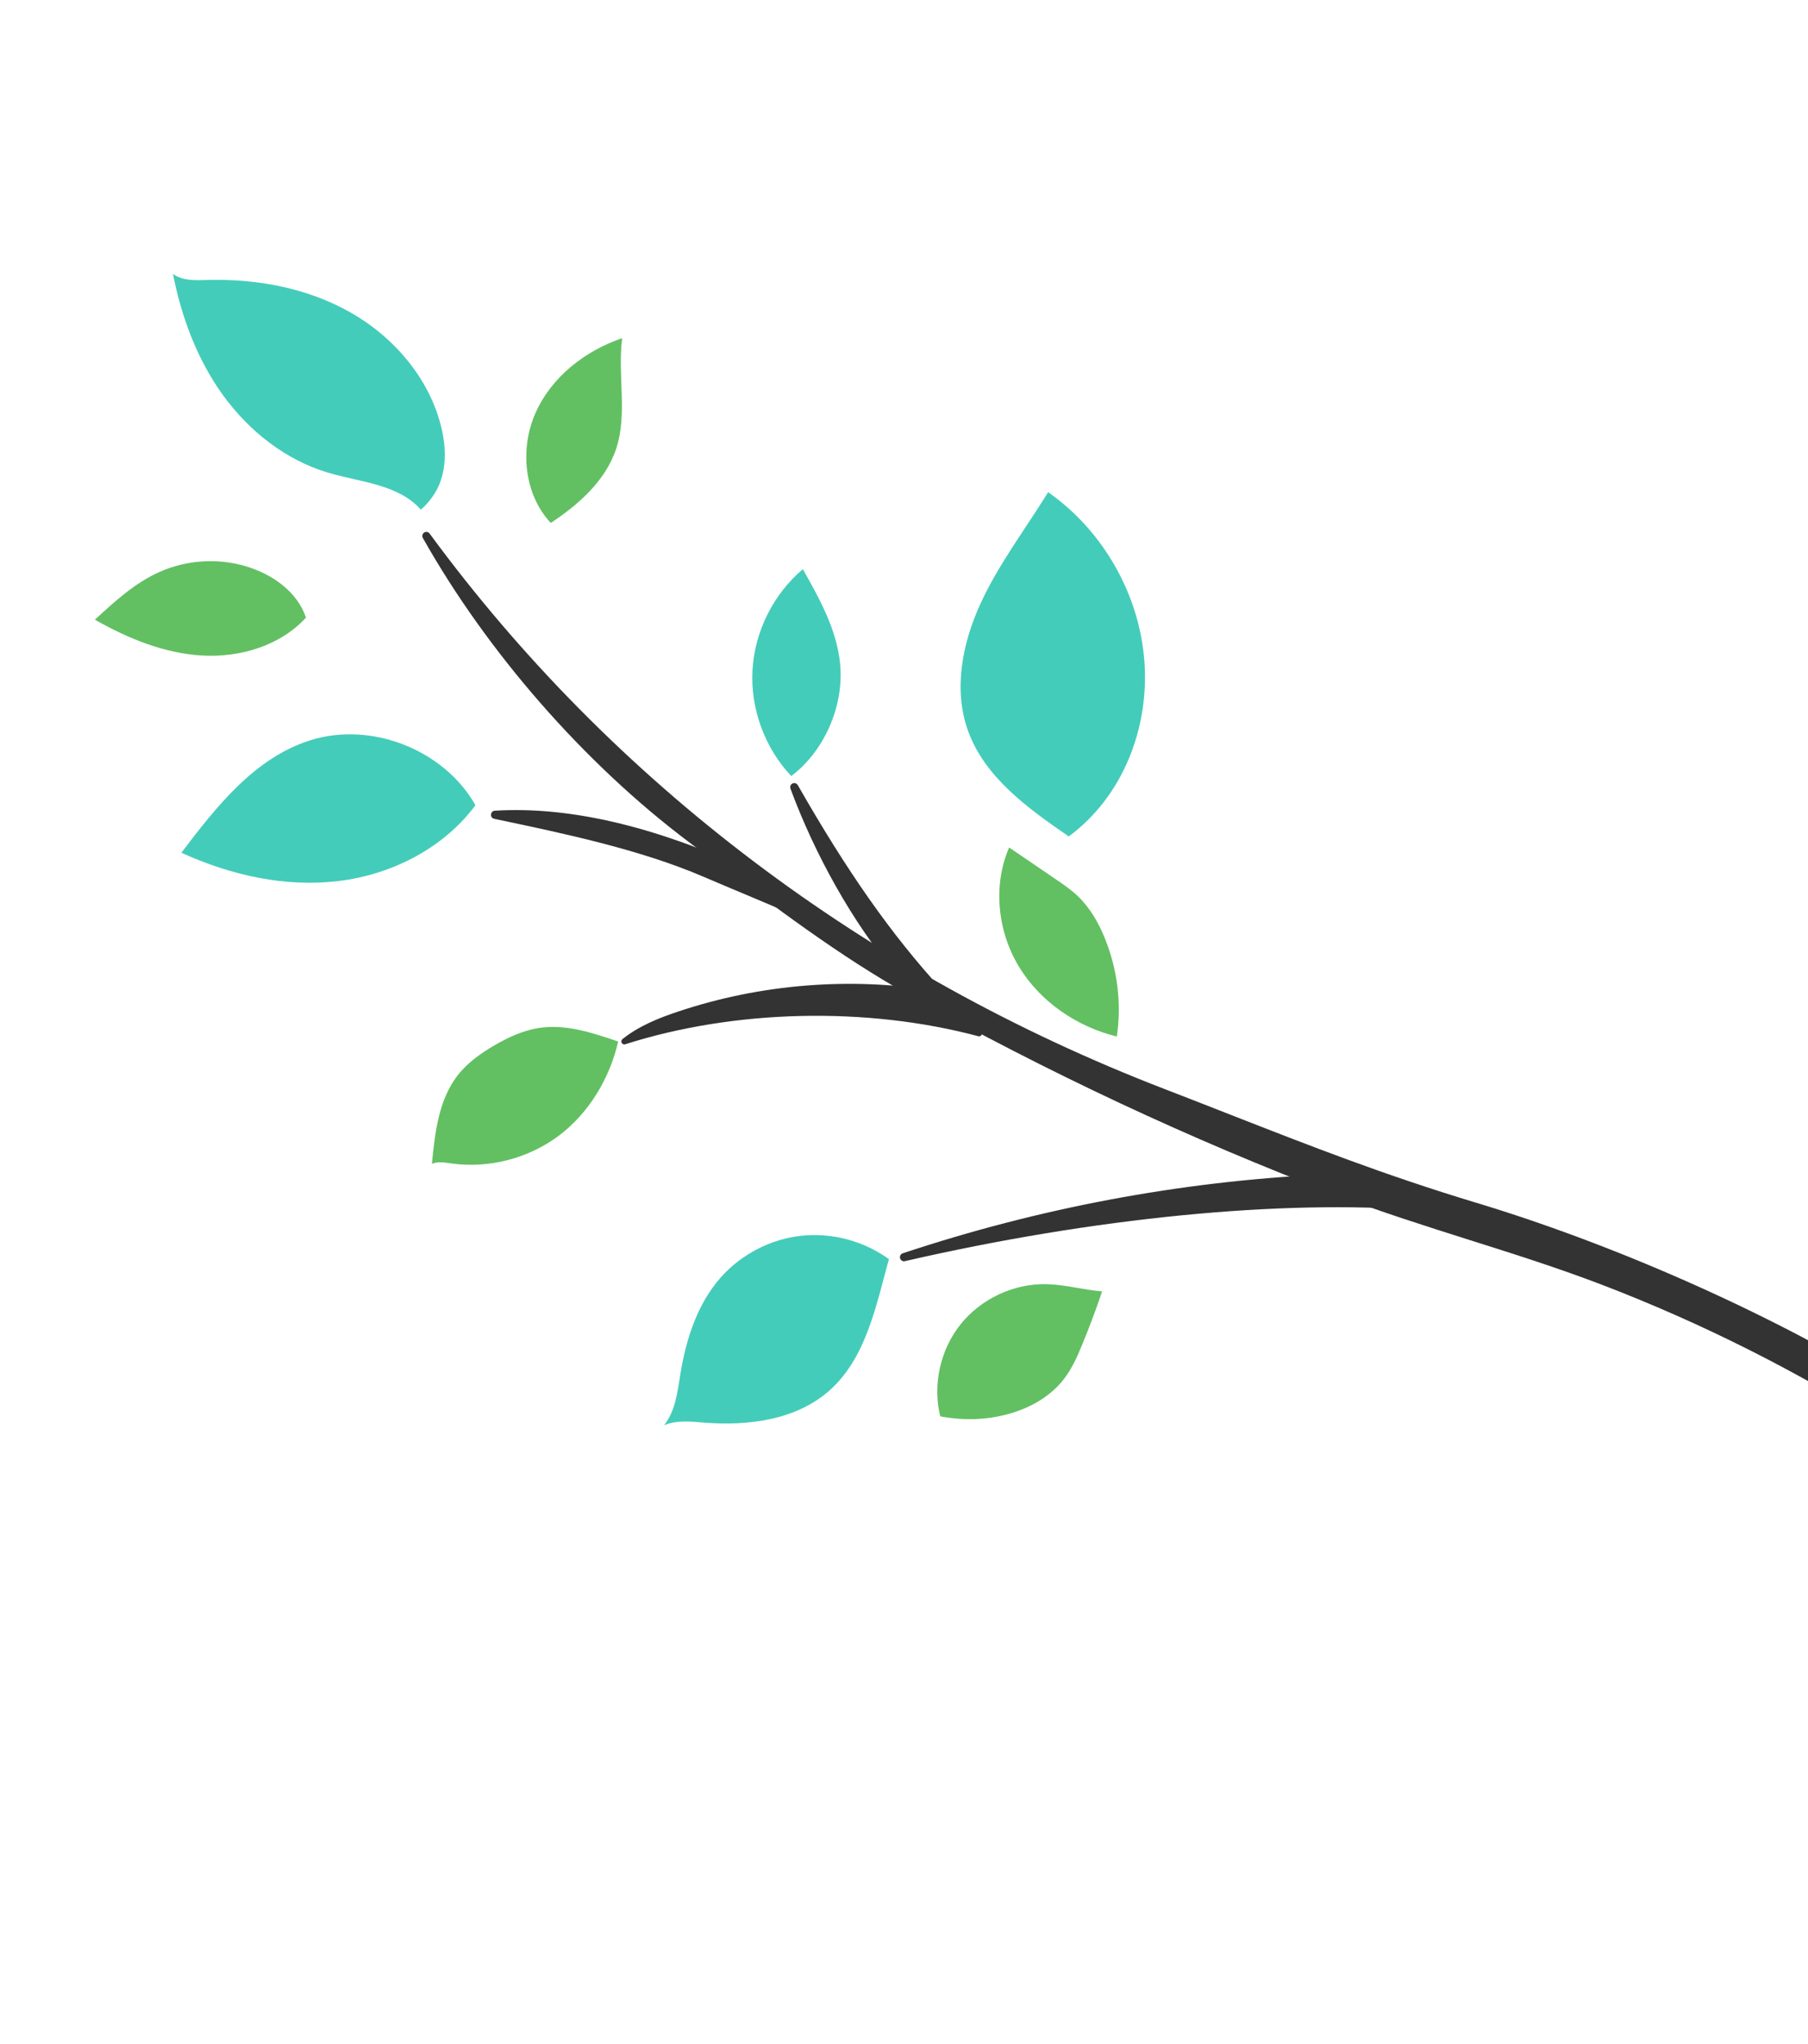
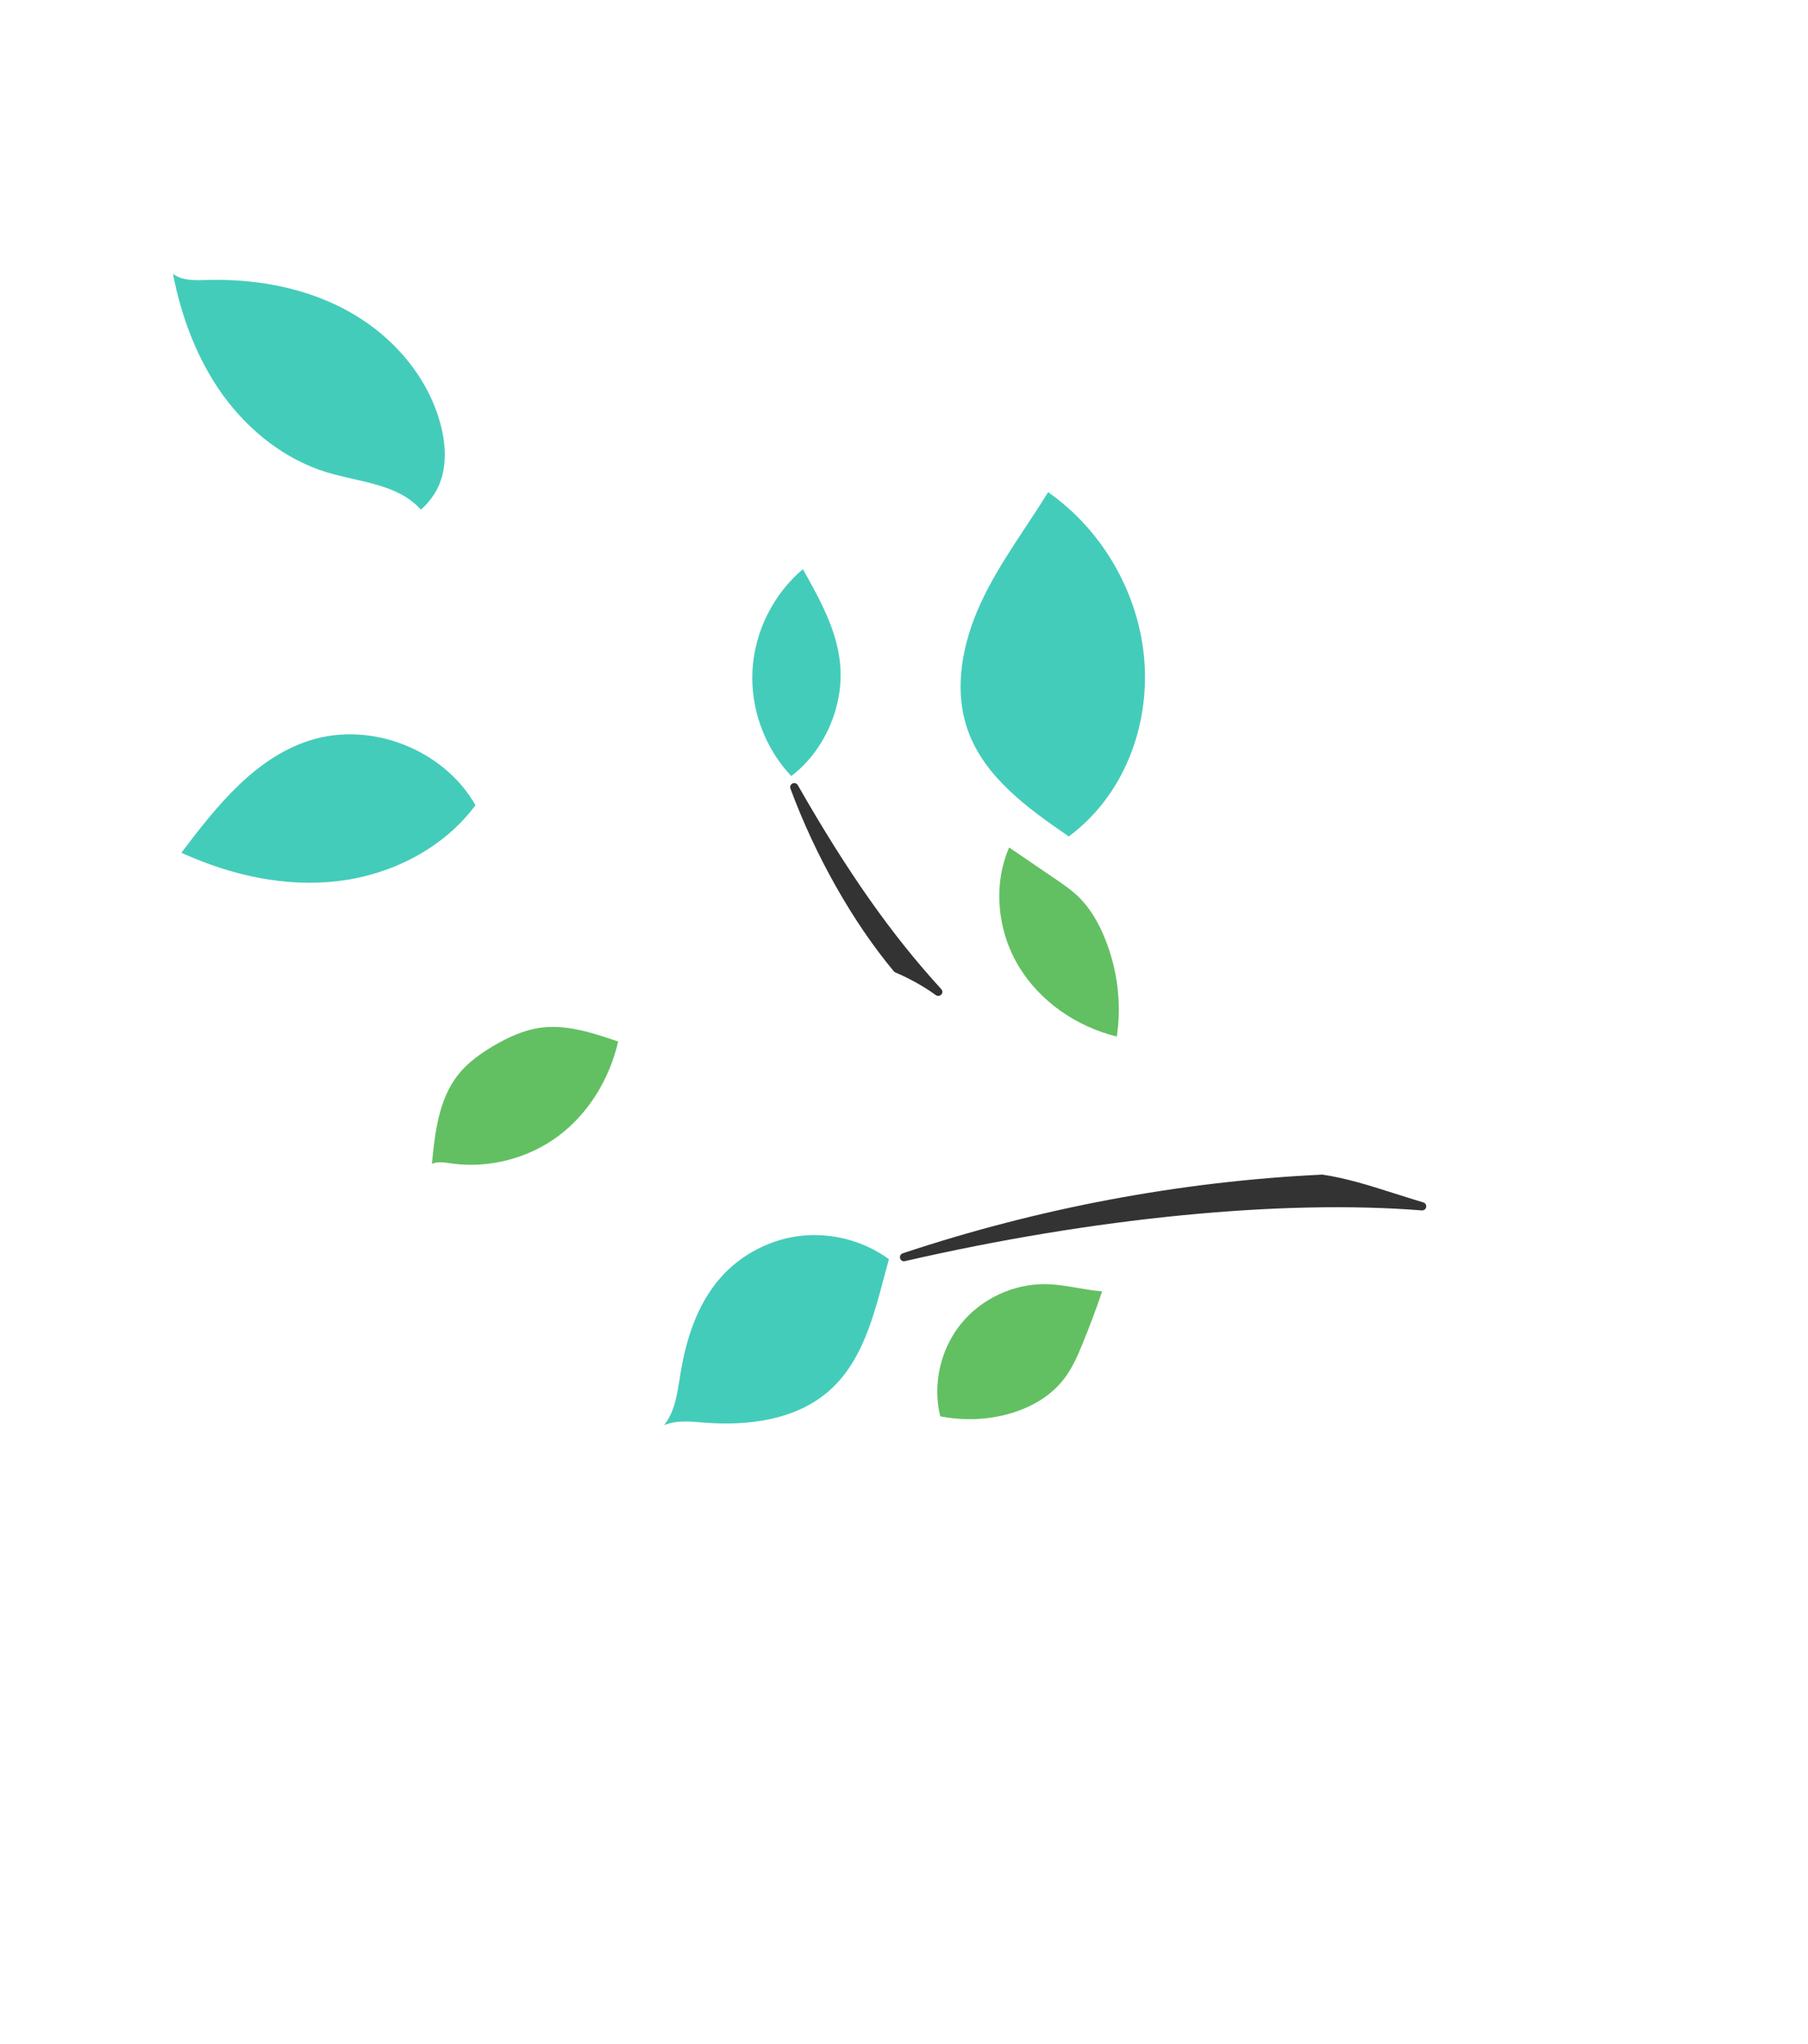
<svg xmlns="http://www.w3.org/2000/svg" id="_レイヤー_2" viewBox="0 0 276.86 312.97">
  <defs>
    <clipPath id="clippath">
      <rect width="276.86" height="312.97" style="fill:none;" />
    </clipPath>
  </defs>
  <g id="_背景">
    <g style="clip-path:url(#clippath);">
      <path d="M64.42,78.01c-3.46-3.9-9.3-4.17-14.29-5.67-6.46-1.95-12.03-6.37-15.99-11.84-3.95-5.47-6.36-11.95-7.66-18.58,1.42,1.09,3.38,1,5.17.95,7.62-.22,15.41,1.21,22.04,4.98,6.63,3.77,12,10.03,13.85,17.42.85,3.38.9,7.15-.89,10.13-.79,1.32-1.94,2.49-2.23,2.61Z" style="fill:#44ccba;" />
      <path d="M121.17,118.83c-4.07-4.3-6.27-10.31-5.94-16.22.33-5.91,3.19-11.64,7.71-15.46,2.58,4.56,5.21,9.29,5.71,14.51.63,6.63-2.58,13.49-7.49,17.17Z" style="fill:#44ccba;" />
-       <path d="M46.86,94.56c-3.93,4.3-10.07,6.14-15.89,5.81-5.82-.33-11.37-2.61-16.44-5.49,3.03-2.79,6.13-5.63,9.9-7.31,4.06-1.81,8.76-2.15,13.03-.92,4.27,1.22,8.09,4,9.39,7.91Z" style="fill:#62c062;" />
-       <path d="M84.34,80.07c-4.11-4.39-4.77-11.37-2.33-16.86,2.44-5.49,7.58-9.5,13.27-11.44-.75,5.62.85,11.53-.92,16.92-1.67,5.07-6.01,8.73-10.02,11.38Z" style="fill:#62c062;" />
-       <path d="M163.66,128.07c-6.26-4.3-12.88-9.06-15.44-16.21-2.25-6.28-.87-13.35,1.91-19.41,2.78-6.06,6.87-11.41,10.37-17.09,8.4,5.87,13.97,15.63,14.74,25.86s-3.27,20.71-11.58,26.85Z" style="fill:#44ccba;" />
+       <path d="M163.66,128.07c-6.26-4.3-12.88-9.06-15.44-16.21-2.25-6.28-.87-13.35,1.91-19.41,2.78-6.06,6.87-11.41,10.37-17.09,8.4,5.87,13.97,15.63,14.74,25.86s-3.27,20.71-11.58,26.85" style="fill:#44ccba;" />
      <path d="M27.78,130.56c5.34-7.06,11.22-14.5,19.66-17.19,9.36-2.98,20.52,1.38,25.37,9.92-4.89,6.58-12.78,10.6-20.91,11.6-8.13,1-16.45-.83-24.12-4.32Z" style="fill:#44ccba;" />
      <path d="M136.13,192.8c-3.83-2.79-8.71-4.09-13.41-3.59-4.71.51-9.2,2.83-12.34,6.37-3.58,4.04-5.31,9.4-6.18,14.73-.45,2.76-.76,5.72-2.51,7.91,1.94-.82,4.14-.56,6.24-.39,6.74.52,14.05-.44,19.1-4.94,5.65-5.03,7.15-13.13,9.09-20.09Z" style="fill:#44ccba;" />
      <path d="M143.98,216.87c-1.19-4.85,0-10.23,3.14-14.13,3.13-3.9,8.12-6.22,13.11-6.12,2.87.06,5.68.88,8.54,1.11-.91,2.69-1.91,5.36-2.99,7.99-.77,1.89-1.6,3.79-2.85,5.41-2.1,2.74-5.29,4.5-8.62,5.4-3.33.9-6.83.99-10.34.33Z" style="fill:#62c062;" />
      <path d="M94.65,159.47c-3.91-1.34-8.01-2.7-12.09-2.08-2.43.37-4.71,1.42-6.84,2.66-2.06,1.2-4.05,2.61-5.54,4.47-3,3.78-3.58,8.87-4.04,13.68.92-.4,1.98-.2,2.98-.06,5.74.8,11.77-.76,16.41-4.22,4.64-3.47,7.84-8.81,9.13-14.45Z" style="fill:#62c062;" />
      <path d="M171.02,158.71c-6.14-1.51-11.76-5.34-15.02-10.75-3.26-5.41-3.98-12.4-1.47-18.2,2.34,1.6,4.69,3.19,7.03,4.79,1.25.85,2.5,1.7,3.58,2.75,1.81,1.76,3.09,4.01,4.04,6.35,1.92,4.72,2.6,9.95,1.84,15.06Z" style="fill:#62c062;" />
-       <path d="M150.33,158.43c-.1.19-.31.29-.52.23-17.11-4.57-37.32-4.11-54.07,1.23-.21.07-.43-.02-.54-.22-.1-.19-.05-.43.12-.57,2.58-2.07,5.75-3.29,8.5-4.21,12.57-4.2,26.14-5.31,39.23-3.23.09.01.18.06.25.12,2.14,2.08,3.95,3.67,6.91,6.08.02.02.04.04.06.06.12.14.14.33.06.5Z" style="fill:#333;" />
      <path d="M143.49,152.46c-.06-.02-.13-.05-.18-.09-1.87-1.35-3.9-2.49-6.21-3.48-.09-.04-.17-.1-.23-.17-6.26-7.5-12.03-17.7-15.83-27.98-.11-.3.03-.64.32-.78.29-.14.64-.03.81.26,7.59,13.29,14.36,22.92,21.97,31.23.22.24.22.6,0,.83-.17.19-.42.25-.65.18Z" style="fill:#333;" />
-       <path d="M385.38,328.19c-.17-.05-.31-.17-.39-.34-27.72-59.94-78.62-107.73-139.67-131.13-6.6-2.53-13.57-4.74-20.32-6.87-6.69-2.12-13.6-4.31-20.17-6.81-22.69-8.66-44.21-18.74-65.8-30.8-10.39-5.8-20.48-13.44-30.24-20.82l-3.41-2.57c-15.94-12.01-30.75-28.95-40.63-46.48-.16-.29-.07-.65.2-.83.28-.18.65-.11.84.16,27.94,38.05,66.87,67.46,112.58,85.06,3.46,1.33,6.79,2.64,10.06,3.92,12.14,4.75,23.6,9.25,37.57,13.46,22.04,6.65,46.24,17.5,64.74,29.02,24.18,15.06,44.03,30.87,62.46,49.77,22.71,23.28,36.37,43.89,44.29,66.83.08.23.02.48-.15.65-.17.17-.42.22-.65.14-3.79-1.36-7.44-2.13-11.18-2.33-.05,0-.1-.01-.15-.03Z" style="fill:#333;" />
-       <path d="M121.31,139.97s-.05-.02-.07-.02c-2.15-.92-4.46-1.89-6.77-2.86-2.34-.98-4.67-1.96-6.84-2.89-9.63-4.13-21.34-6.6-31.67-8.77l-.28-.06c-.32-.07-.52-.34-.49-.66.02-.31.27-.56.58-.58,11.28-.69,24.28,2.31,38.65,8.93.05.02.1.05.14.09,2.5,2.09,4.55,3.69,7.31,5.72.25.19.33.54.17.81-.15.25-.45.37-.72.29Z" style="fill:#333;" />
      <path d="M138.25,193.09c-.2-.06-.36-.22-.42-.43-.09-.32.09-.65.4-.76,20.87-6.94,42.44-10.99,64.14-12.05.04,0,.08,0,.12,0,3.74.56,6.95,1.58,11.01,2.87,1.37.44,2.85.9,4.46,1.39.3.09.49.4.43.71-.06.31-.34.53-.66.51-21.44-1.71-50.3,1.13-79.17,7.77-.11.03-.22.02-.32-.01Z" style="fill:#333;" />
    </g>
  </g>
</svg>